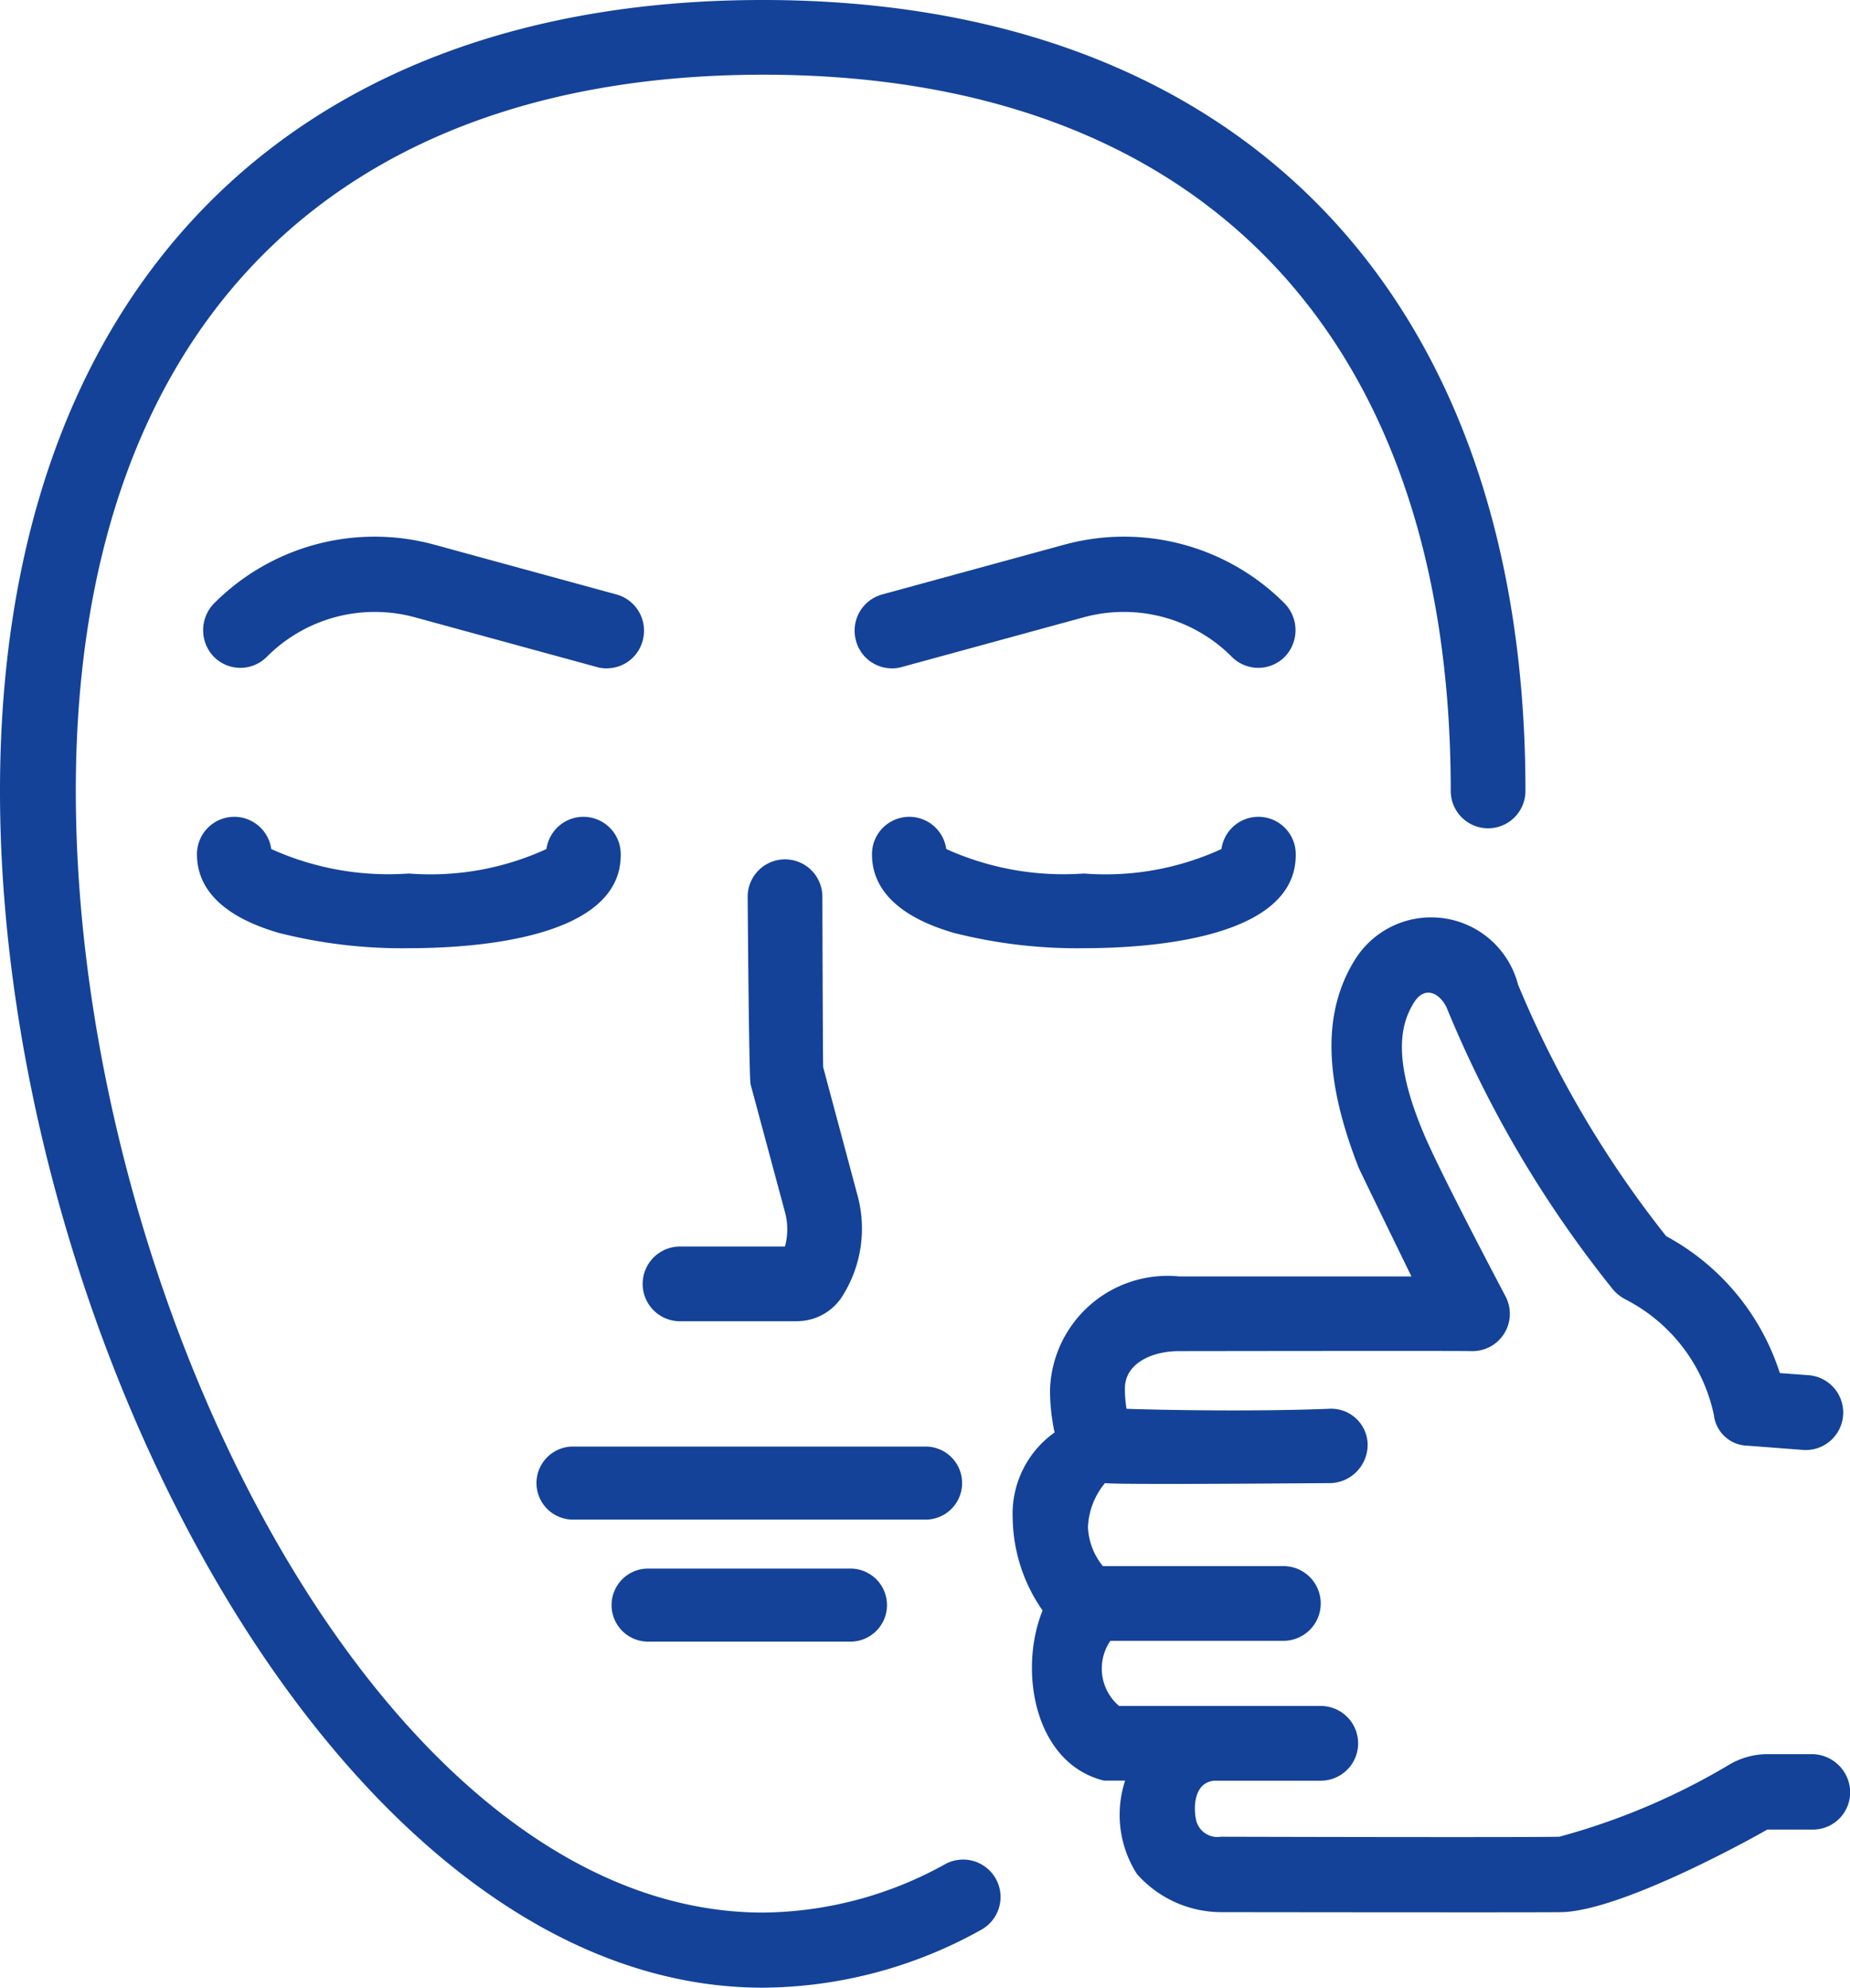
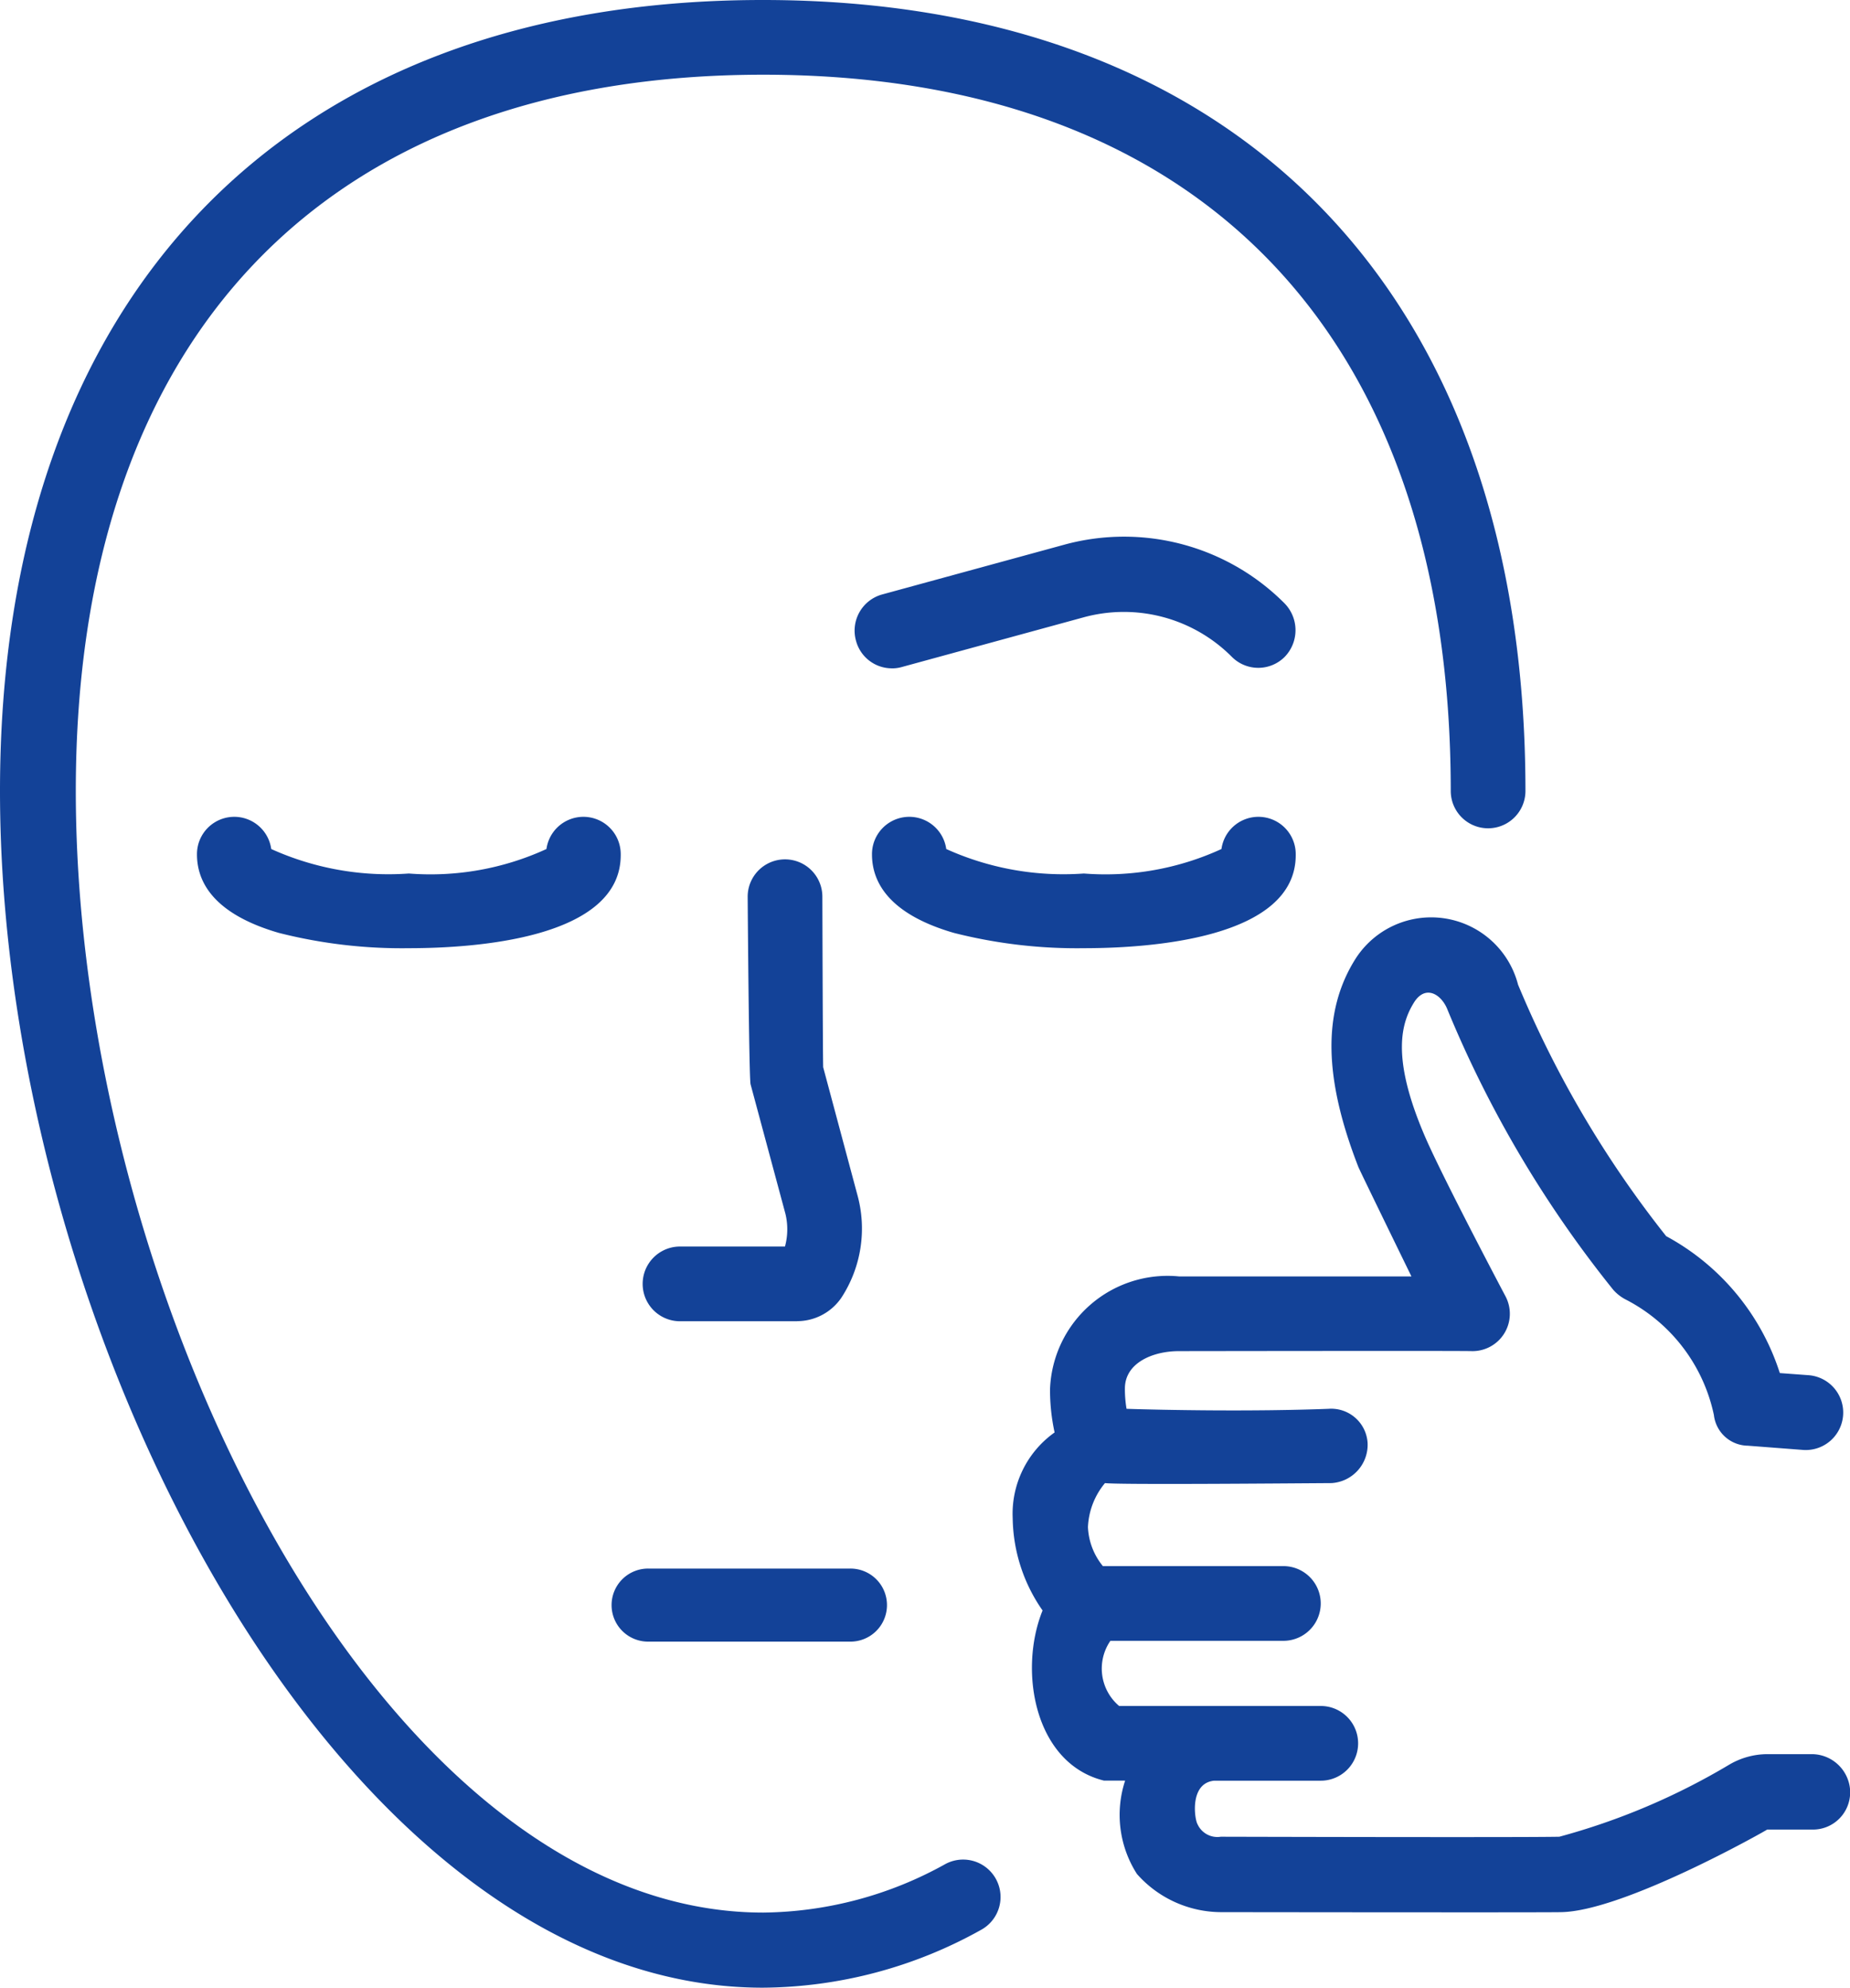
<svg xmlns="http://www.w3.org/2000/svg" id="No_limitations_on_what_you_can_eat_or_drink." data-name="No limitations on what you can eat or drink." width="47.055" height="50.548" viewBox="0 0 47.055 50.548">
  <g id="Group_1372" data-name="Group 1372" transform="translate(13.655 36.787)">
-     <path id="Path_1183" data-name="Path 1183" d="M456.756,650.457H447.85a.929.929,0,1,1,0-1.857h8.907a.929.929,0,1,1,0,1.857Z" transform="translate(-446.9 -648.6)" fill="#134298" />
-   </g>
+     </g>
  <g id="Group_1373" data-name="Group 1373" transform="translate(15.565 39.89)">
    <path id="Path_1184" data-name="Path 1184" d="M471.036,679.857H465.95a.929.929,0,1,1,0-1.857h5.086a.929.929,0,1,1,0,1.857Z" transform="translate(-465 -678)" fill="#134298" />
  </g>
  <g id="Group_1374" data-name="Group 1374" transform="translate(16.346 21.855)">
    <path id="Path_1185" data-name="Path 1185" d="M476.326,518.845H473.35a.95.95,0,1,1,0-1.9h2.67a1.676,1.676,0,0,0,.011-.834l-.886-3.292c-.042-.179-.074-4.77-.074-4.77a.95.95,0,1,1,1.9,0s.011,4.137.021,4.337l.865,3.229a3.217,3.217,0,0,1-.4,2.628,1.366,1.366,0,0,1-1.129.6Z" transform="translate(-472.4 -507.1)" fill="#134298" />
  </g>
  <g id="Group_1375" data-name="Group 1375" transform="translate(5.013 20.778)">
    <path id="Path_1186" data-name="Path 1186" d="M370.4,500.235a12.716,12.716,0,0,1-3.324-.39c-1.72-.5-2.079-1.351-2.079-1.995a.949.949,0,0,1,1.889-.137,7.238,7.238,0,0,0,3.5.623,7.068,7.068,0,0,0,3.5-.623.949.949,0,0,1,1.889.137c.021,2.153-3.757,2.385-5.382,2.385Z" transform="translate(-365 -496.9)" fill="#134298" />
  </g>
  <g id="Group_1376" data-name="Group 1376" transform="translate(22.182 20.778)">
    <path id="Path_1187" data-name="Path 1187" d="M533.1,500.235a12.716,12.716,0,0,1-3.324-.39c-1.72-.5-2.079-1.351-2.079-1.995a.949.949,0,0,1,1.889-.137,7.237,7.237,0,0,0,3.5.623,7.068,7.068,0,0,0,3.5-.623.949.949,0,0,1,1.889.137c.021,2.153-3.757,2.385-5.382,2.385Z" transform="translate(-527.7 -496.9)" fill="#134298" />
  </g>
  <g id="Group_1377" data-name="Group 1377" transform="translate(21.737 13.651)">
    <path id="Path_1188" data-name="Path 1188" d="M524.434,432.7a.944.944,0,0,1-.918-.707.954.954,0,0,1,.665-1.171l4.633-1.266a5.762,5.762,0,0,1,5.6,1.488.975.975,0,0,1,.011,1.361.949.949,0,0,1-1.34.011,3.875,3.875,0,0,0-3.778-1.013l-4.633,1.266a.9.9,0,0,1-.243.032Z" transform="translate(-523.482 -429.355)" fill="#134298" />
  </g>
  <g id="Group_1378" data-name="Group 1378" transform="translate(5.163 13.651)">
-     <path id="Path_1189" data-name="Path 1189" d="M376.69,432.7a.944.944,0,0,0,.918-.707.954.954,0,0,0-.665-1.171l-4.633-1.266a5.762,5.762,0,0,0-5.6,1.488.975.975,0,0,0-.011,1.361.949.949,0,0,0,1.34.011,3.875,3.875,0,0,1,3.778-1.013l4.633,1.266a.9.9,0,0,0,.243.032Z" transform="translate(-366.424 -429.355)" fill="#134298" />
-   </g>
+     </g>
  <g id="Group_1379" data-name="Group 1379">
    <path id="Path_1190" data-name="Path 1190" d="M336.9,350.548c-10.743,0-19.4-16.652-19.4-30.434,0-12.6,7.25-20.114,19.4-20.114s19.4,7.524,19.4,20.114a.95.95,0,1,1-1.9,0c0-11.576-6.374-18.214-17.486-18.214s-17.486,6.638-17.486,18.214c0,12.917,7.8,28.524,17.486,28.524a9.71,9.71,0,0,0,4.633-1.235.951.951,0,1,1,.9,1.678,11.521,11.521,0,0,1-5.54,1.467Z" transform="translate(-317.5 -300)" fill="#134298" />
  </g>
  <g id="Group_1380" data-name="Group 1380" transform="translate(25.759 23.318)">
    <path id="Path_1191" data-name="Path 1191" d="M582.9,543.225a.946.946,0,0,1-.95.95h-1.161c-.021.021-3.651,2.079-5.245,2.1-.38.011-8.632,0-8.632,0a2.867,2.867,0,0,1-2.153-.971,2.787,2.787,0,0,1-.3-2.374h-.538c-1.762-.433-2.184-2.786-1.562-4.327a4.189,4.189,0,0,1-.76-2.343,2.536,2.536,0,0,1,1.066-2.184,5.033,5.033,0,0,1-.116-1.108,2.992,2.992,0,0,1,3.282-2.86h5.91s-1.34-2.744-1.351-2.786c-.876-2.248-.918-3.947-.074-5.287a2.283,2.283,0,0,1,4.137.654,26.9,26.9,0,0,0,3.767,6.395,6.057,6.057,0,0,1,2.891,3.482l.718.053a.953.953,0,1,1-.148,1.9l-1.382-.106a.88.88,0,0,1-.865-.781A4.3,4.3,0,0,0,577.2,530.7a1.09,1.09,0,0,1-.327-.253,28.973,28.973,0,0,1-4.211-7.113c-.148-.39-.549-.654-.844-.211-.327.517-.612,1.382.264,3.419.454,1.055,2.058,4.084,2.058,4.084a.95.95,0,0,1-.865,1.382c-.243-.011-7.45,0-7.45,0-.665,0-1.372.3-1.372.95a2.966,2.966,0,0,0,.042.517c.96.032,3.208.074,5.139,0a.927.927,0,0,1,.992.865.977.977,0,0,1-.918,1.024c-1.6.011-5.414.042-5.762,0a1.876,1.876,0,0,0-.433,1.119,1.679,1.679,0,0,0,.38.992h4.591a.95.95,0,0,1,0,1.9h-4.4a1.246,1.246,0,0,0,.222,1.657h5.129a.95.95,0,1,1,0,1.9h-2.712c-.633.063-.5.981-.422,1.108a.553.553,0,0,0,.591.317s7.682.021,8.611,0a17.171,17.171,0,0,0,4.327-1.836,1.925,1.925,0,0,1,.95-.264h1.161a.98.98,0,0,1,.96.971Z" transform="translate(-561.6 -520.966)" fill="#134298" />
  </g>
</svg>